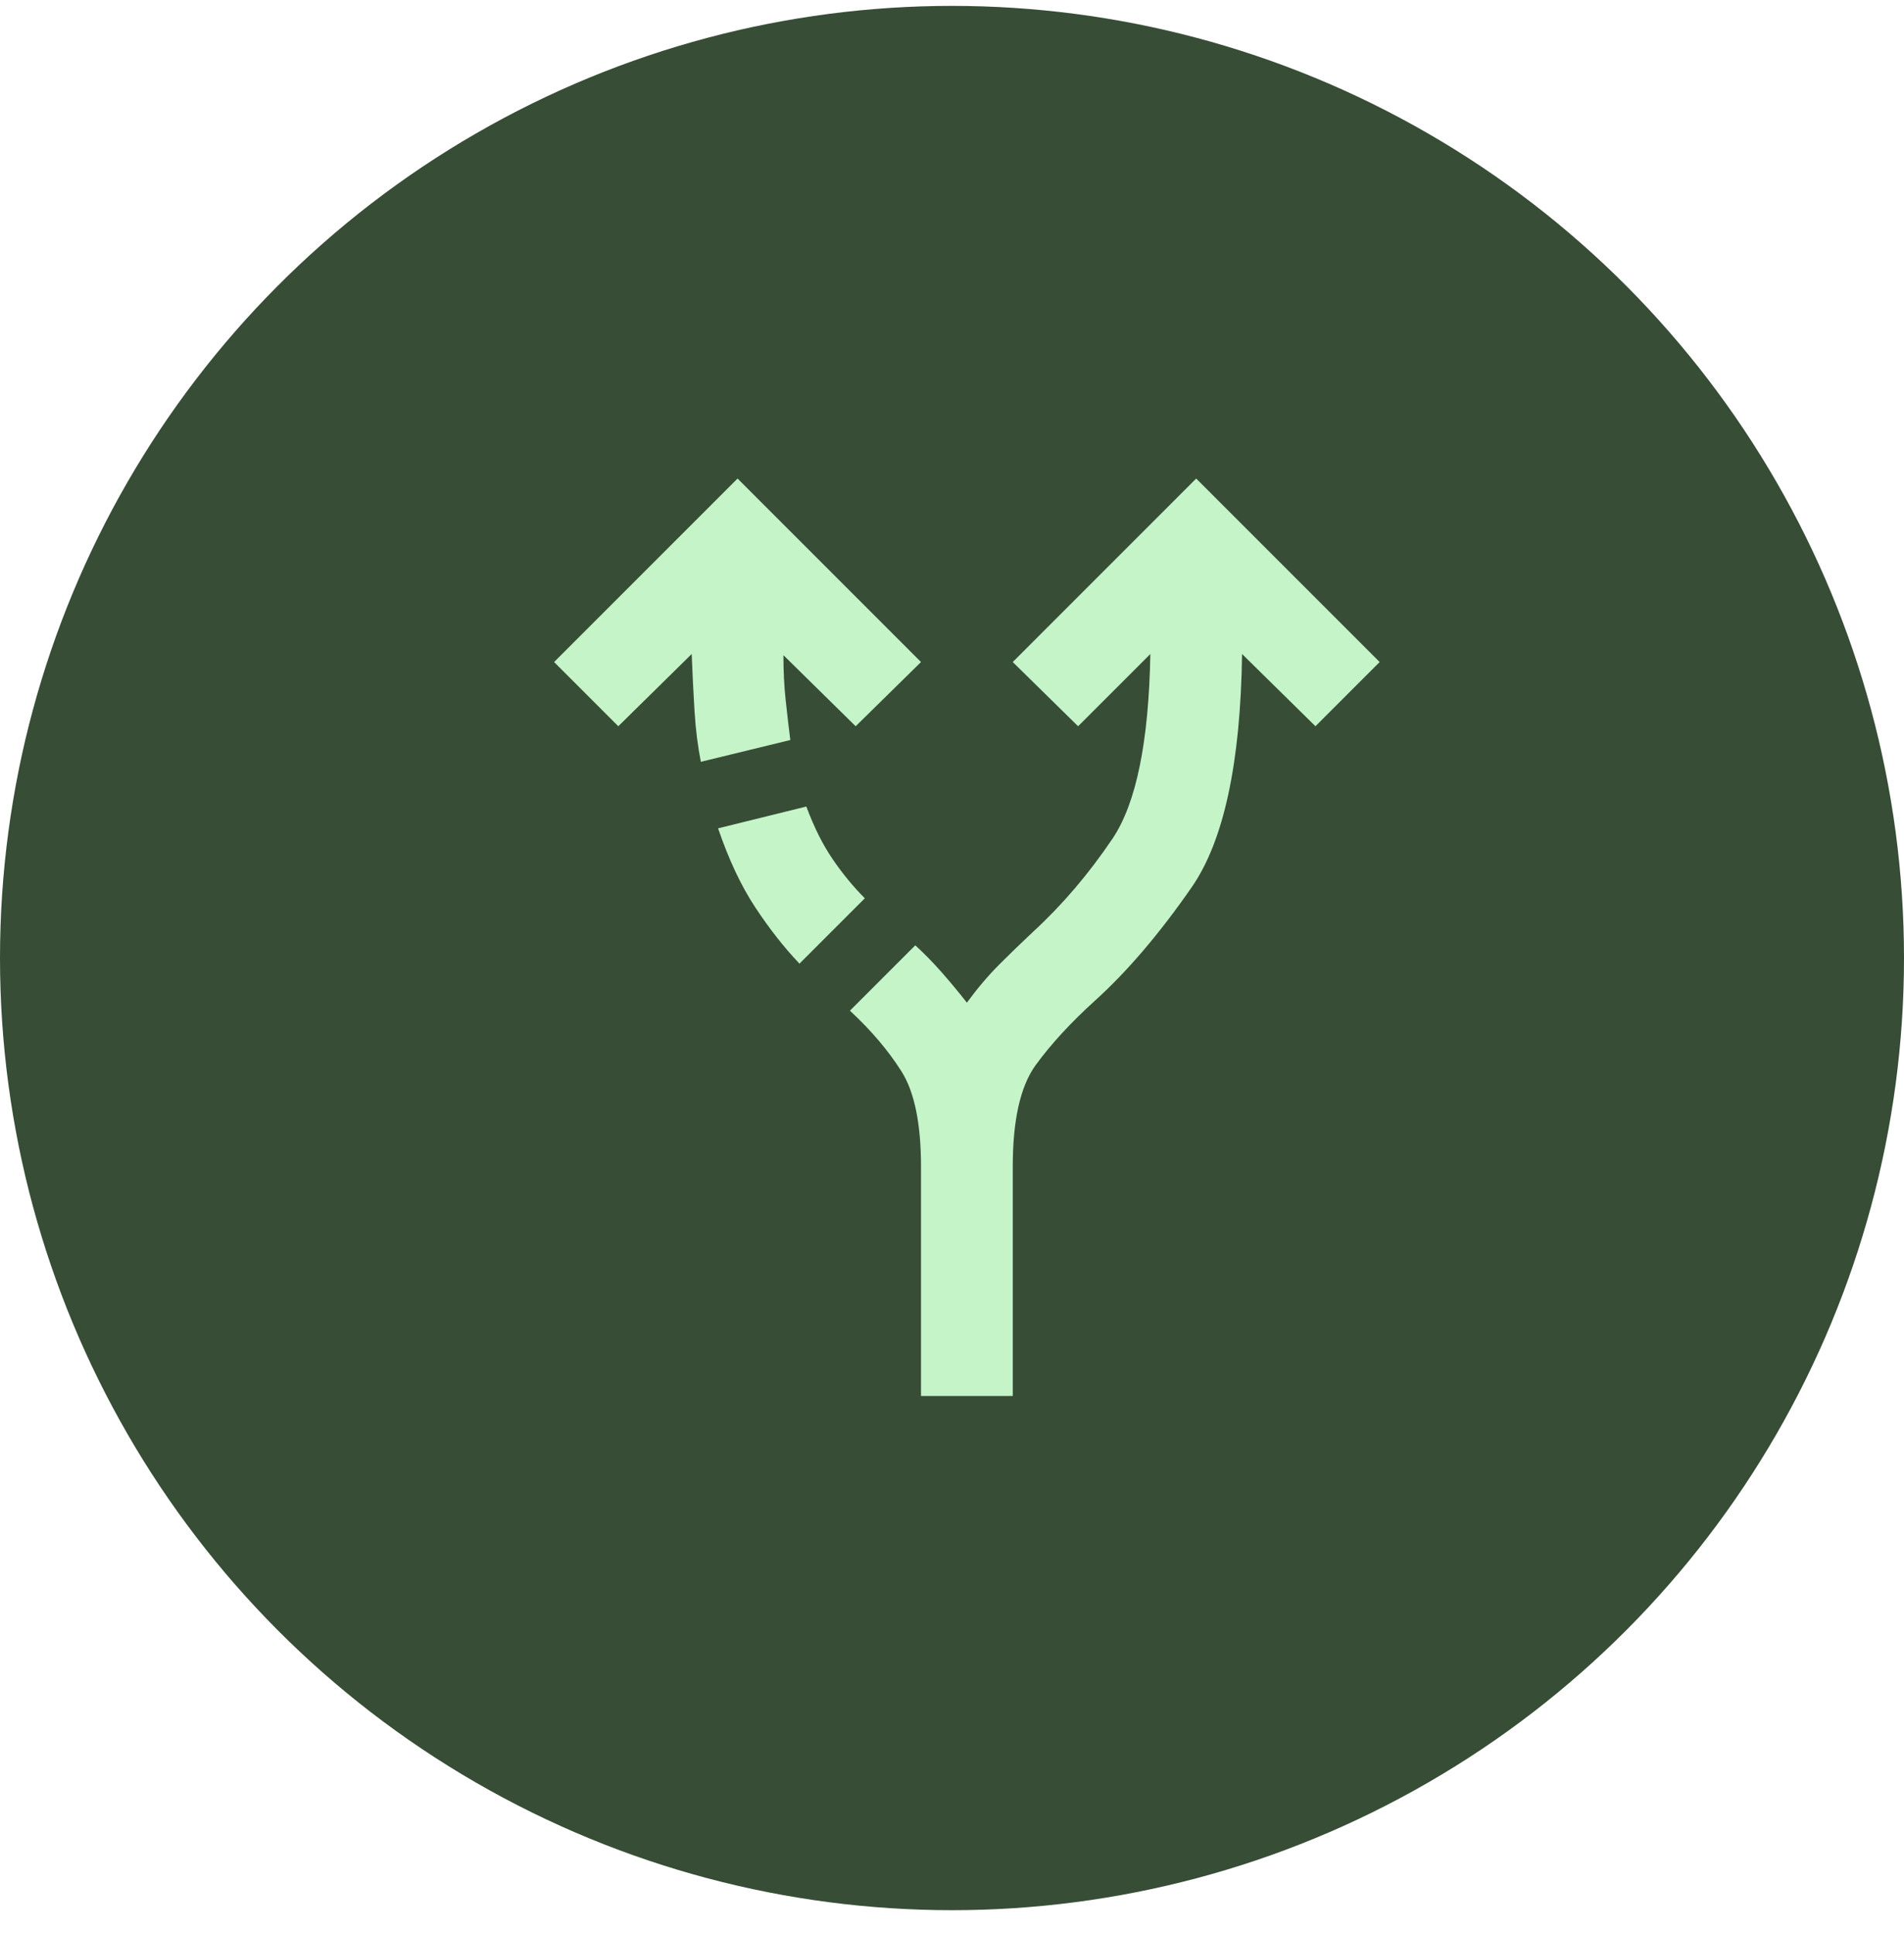
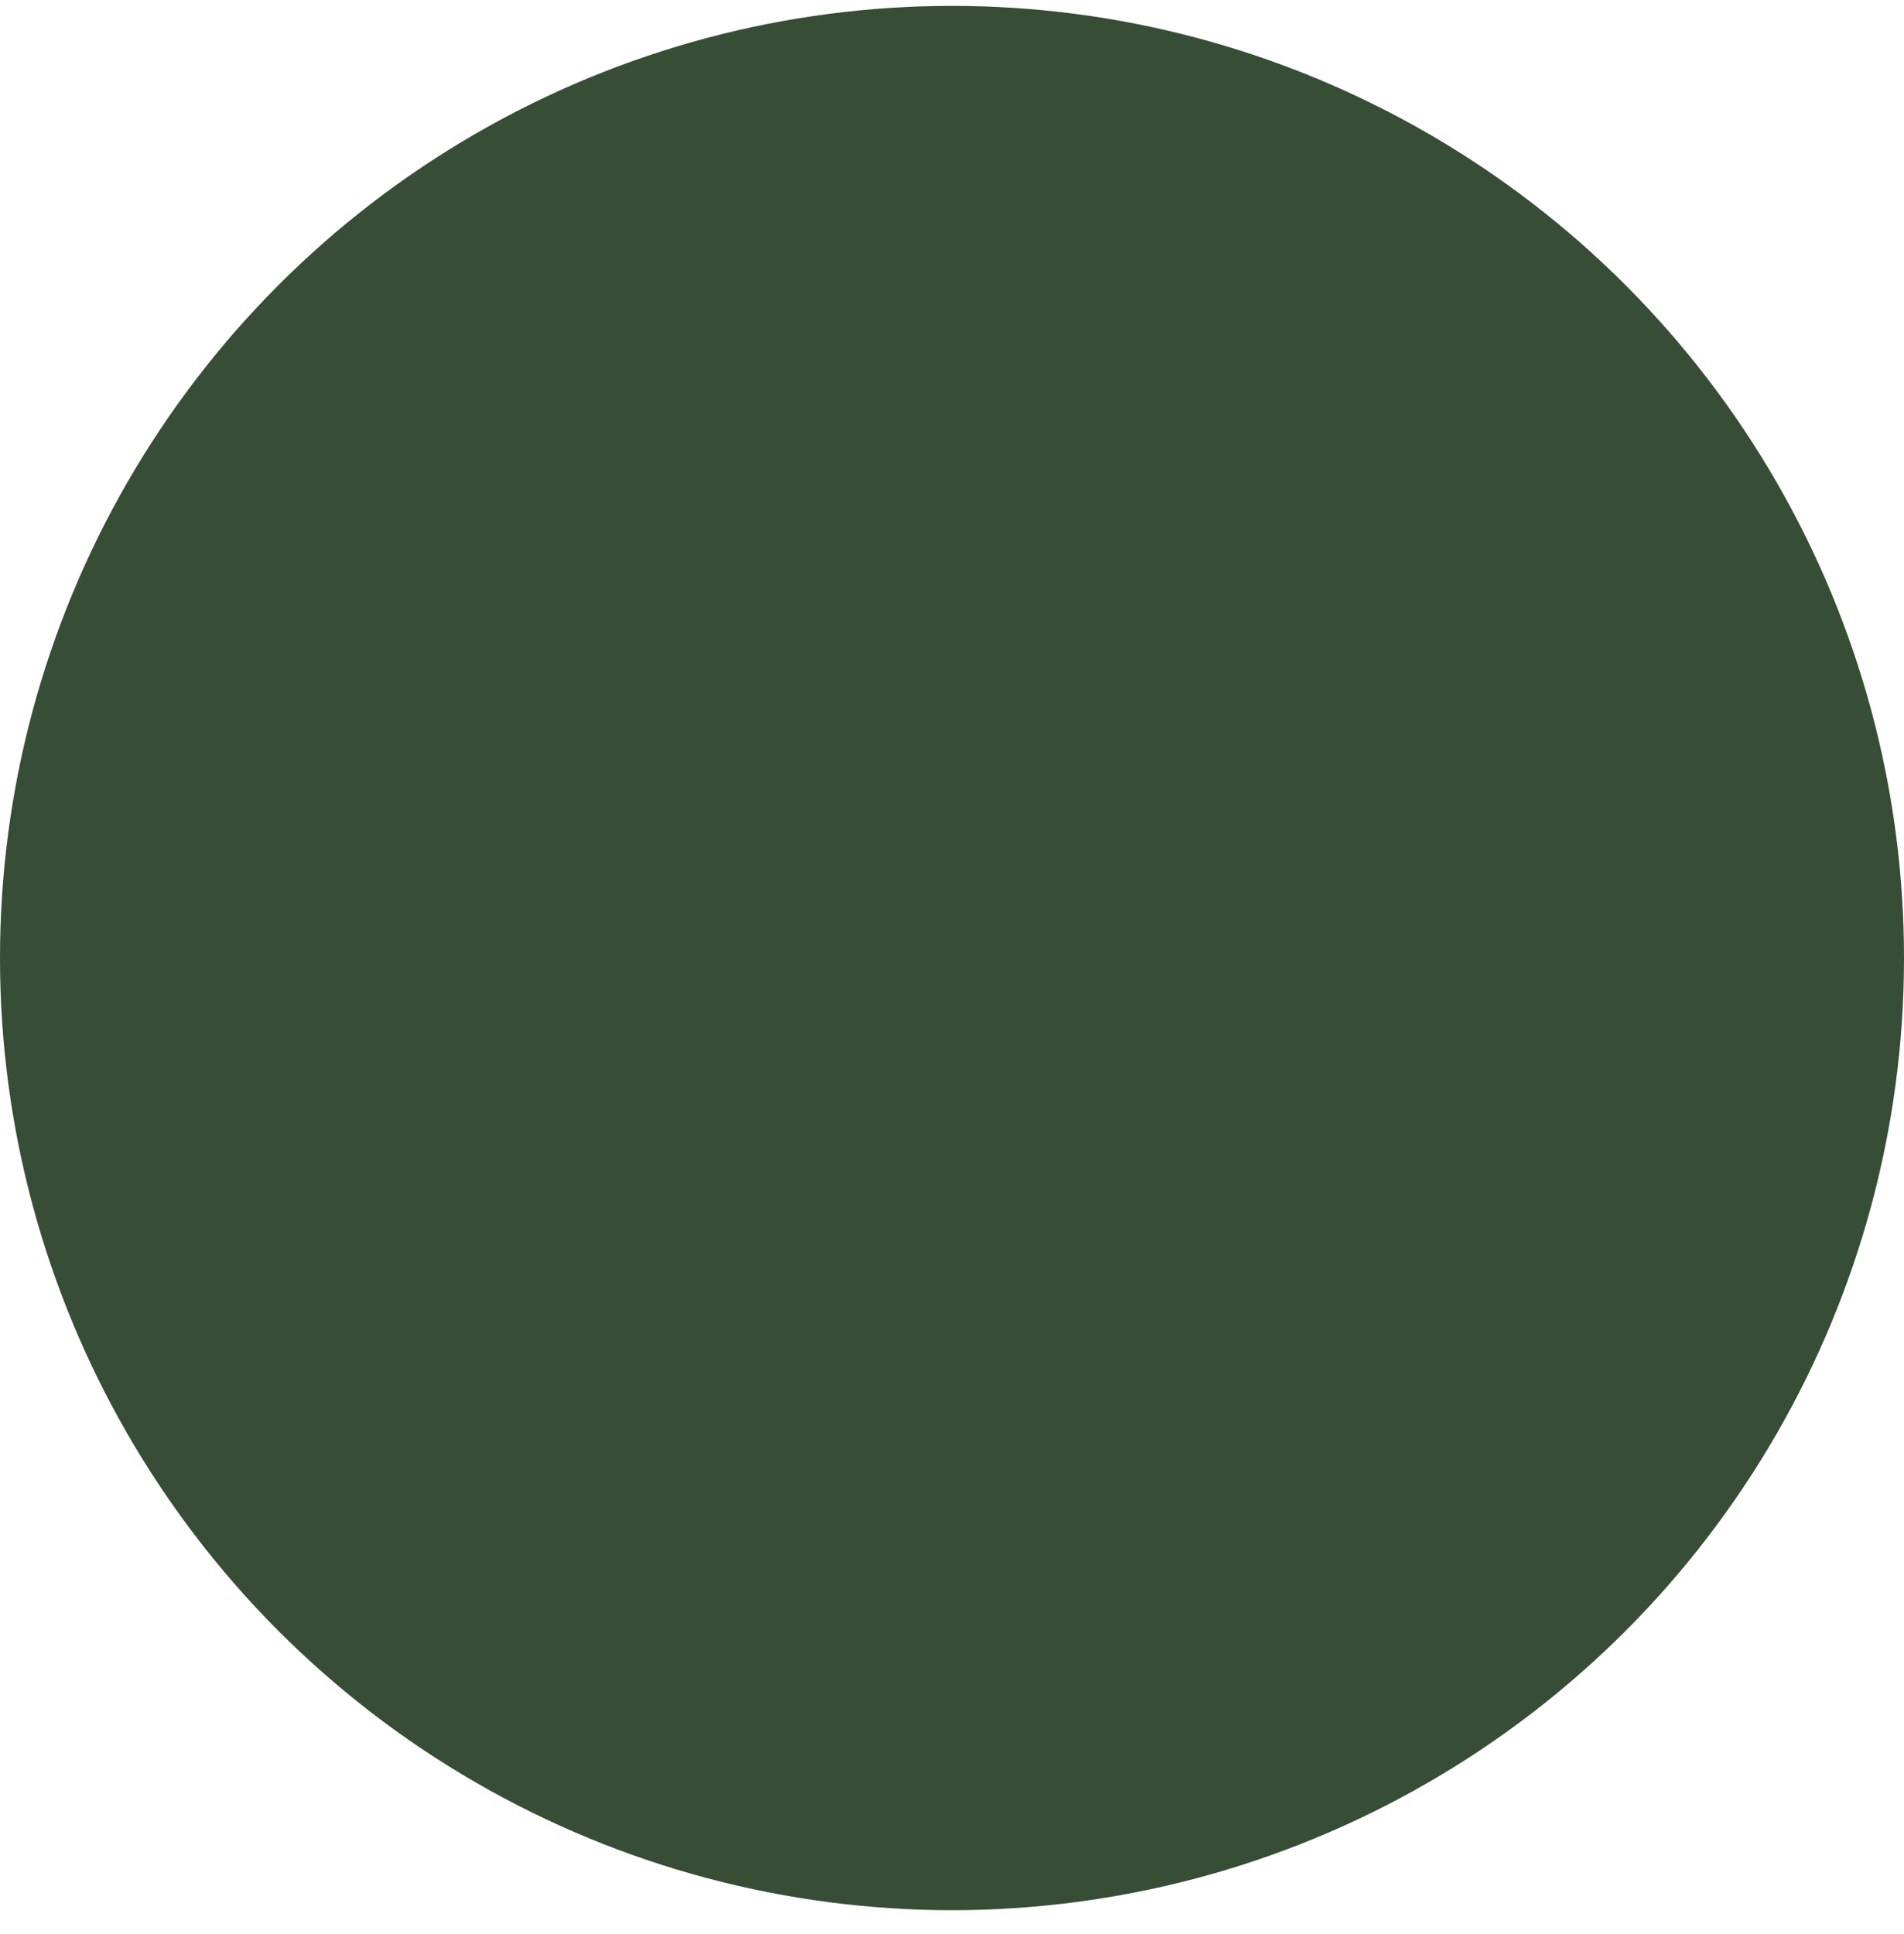
<svg xmlns="http://www.w3.org/2000/svg" width="64" height="65" viewBox="0 0 64 65" fill="none">
  <circle cx="32" cy="32.198" r="32" fill="#374D36" />
-   <path d="M30.958 46.917V39.208C30.958 37.77 30.74 36.703 30.303 36.009C29.866 35.316 29.288 34.635 28.569 33.967L30.766 31.77C31.074 32.053 31.369 32.354 31.652 32.676C31.935 32.997 32.217 33.337 32.5 33.697C32.86 33.209 33.226 32.778 33.598 32.406C33.971 32.033 34.35 31.667 34.735 31.307C35.712 30.408 36.598 29.367 37.395 28.186C38.191 27.003 38.615 24.935 38.667 21.98L36.239 24.408L34.042 22.25L40.208 16.083L46.375 22.25L44.217 24.408L41.75 21.98C41.699 25.655 41.133 28.269 40.054 29.823C38.975 31.378 37.896 32.643 36.817 33.62C35.994 34.365 35.326 35.091 34.812 35.797C34.299 36.504 34.042 37.641 34.042 39.208V46.917H30.958ZM23.558 25.603C23.456 25.089 23.385 24.524 23.346 23.907C23.308 23.291 23.276 22.648 23.25 21.98L20.783 24.408L18.625 22.25L24.792 16.083L30.958 22.25L28.762 24.408L26.333 22.019C26.333 22.558 26.359 23.066 26.41 23.541C26.462 24.017 26.513 24.46 26.565 24.871L23.558 25.603ZM26.873 32.386C26.359 31.847 25.864 31.217 25.389 30.498C24.914 29.779 24.496 28.892 24.137 27.839L27.104 27.106C27.361 27.8 27.657 28.391 27.991 28.879C28.325 29.367 28.684 29.804 29.07 30.19L26.873 32.386Z" fill="#C5F4C9" />
</svg>